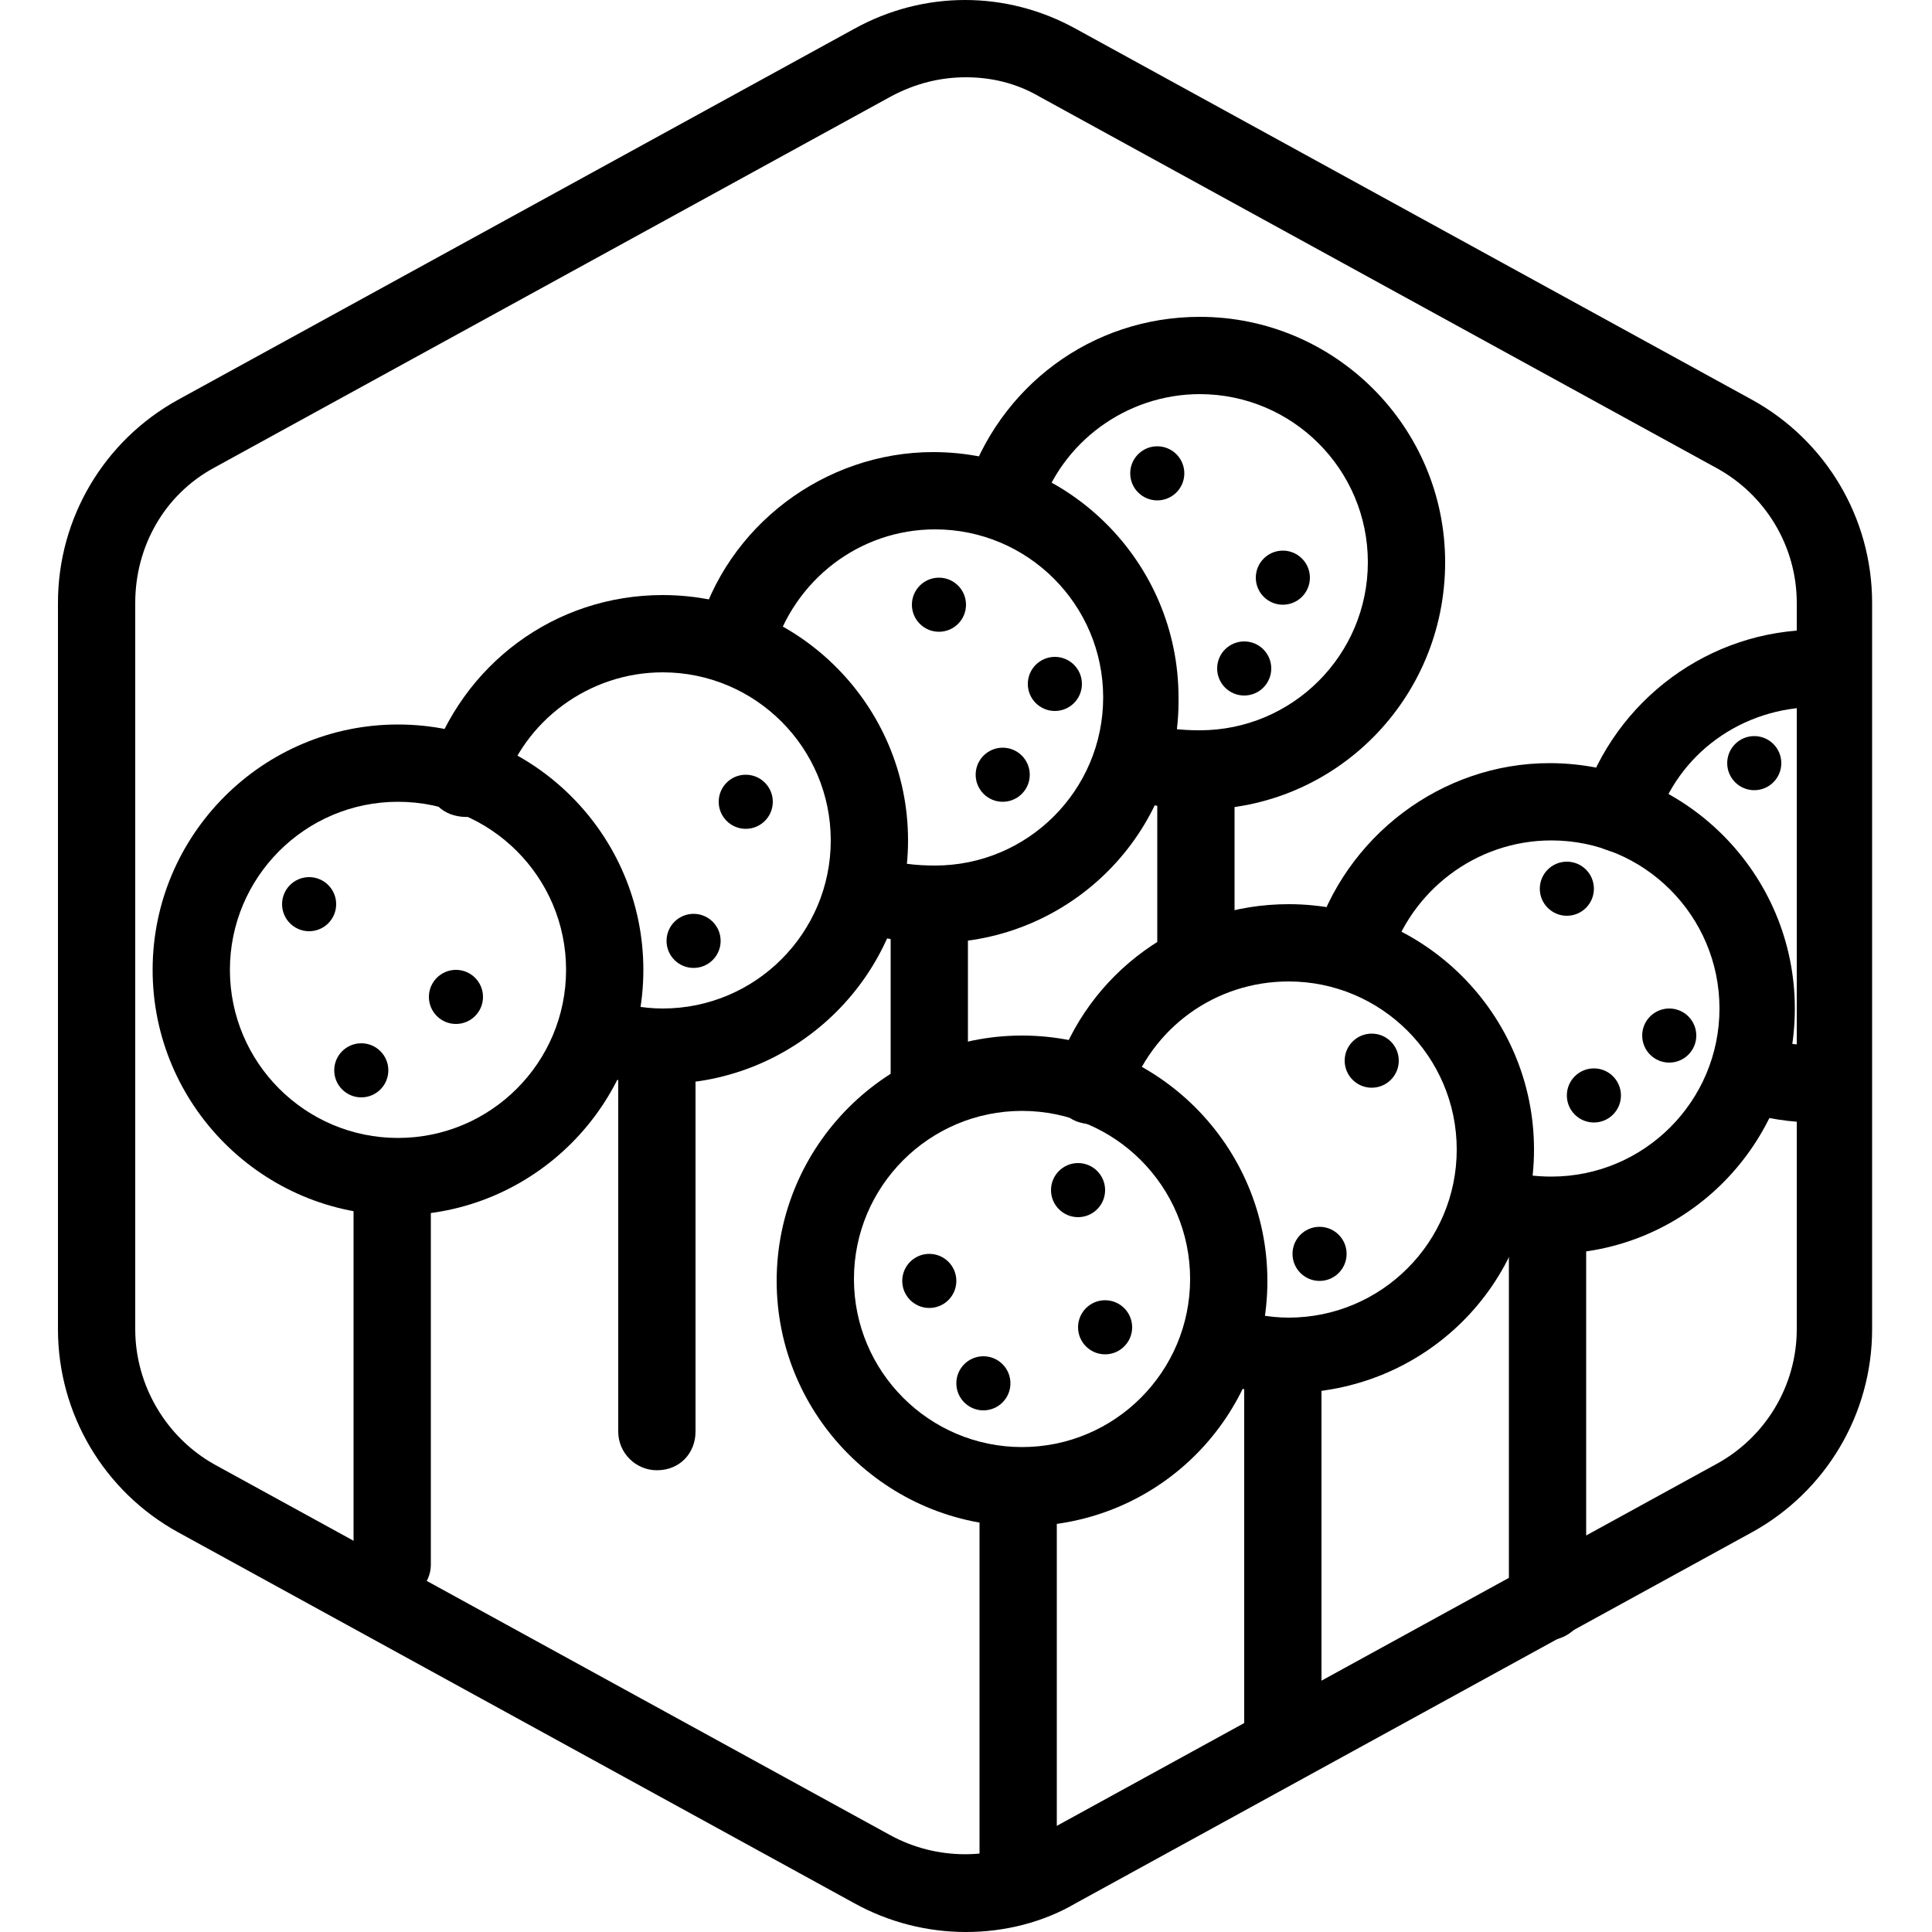
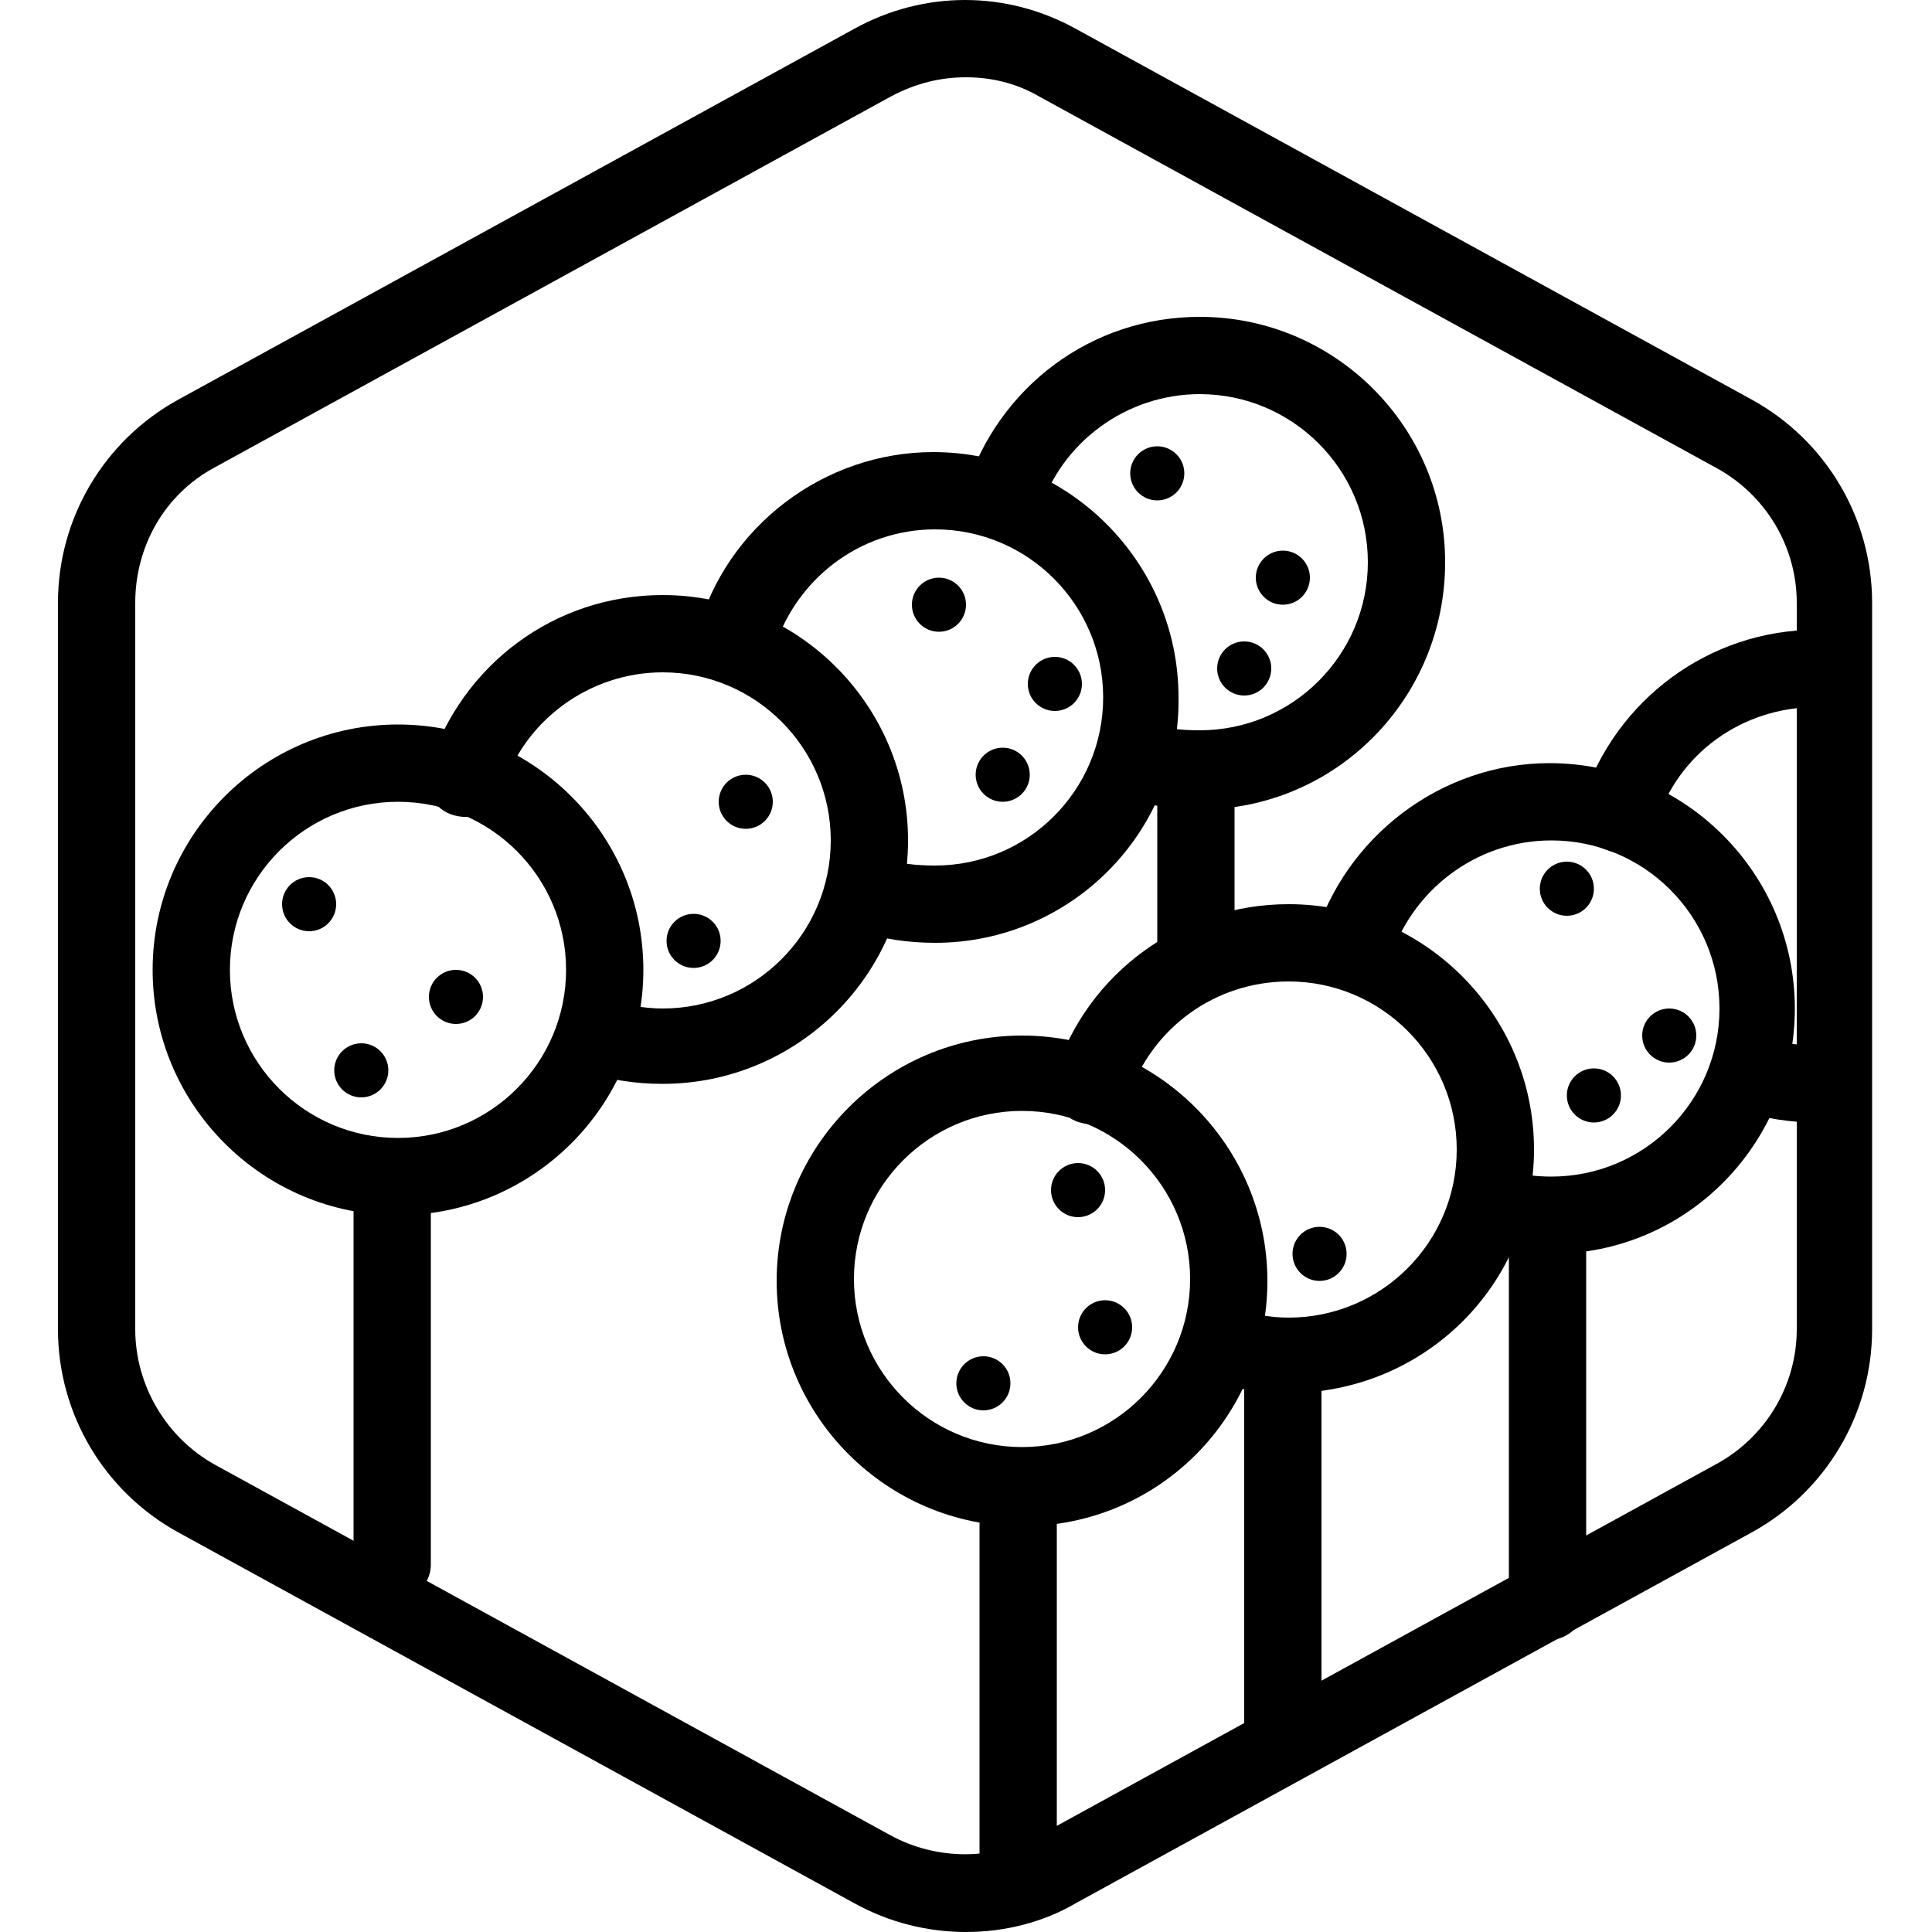
<svg xmlns="http://www.w3.org/2000/svg" version="1.1" id="Layer_1" x="0px" y="0px" viewBox="0 0 100 100" style="enable-background:new 0 0 100 100;" xml:space="preserve">
  <g id="Default_x5F_Hexagon_copy">
    <g id="Default_1_">
      <path d="M50,100c-2,0-4-0.5-5.8-1.5l-35-19.2C5.4,77.2,3,73.2,3,68.8V31.2c0-4.4,2.4-8.4,6.2-10.5l35-19.2c3.6-2,7.9-2,11.5,0    l35,19.2c3.8,2.1,6.2,6.1,6.2,10.5v37.6c0,4.4-2.4,8.4-6.2,10.5l-35,19.2C54,99.5,52,100,50,100z M50,4c-1.3,0-2.6,0.3-3.9,1    l-35,19.2c-2.6,1.4-4.1,4.1-4.1,7v37.6c0,2.9,1.6,5.6,4.1,7l35,19.2c2.4,1.3,5.3,1.3,7.7,0l35-19.2c2.6-1.4,4.2-4.1,4.2-7V31.2    c0-2.9-1.6-5.6-4.2-7L53.8,5C52.6,4.3,51.3,4,50,4z" />
    </g>
  </g>
  <g id="Your_Icon">
    <path d="M20.3,82.9c-1.1,0-2-0.9-2-2V62.3c0-1.1,0.9-2,2-2s2,0.9,2,2v18.7C22.3,82,21.4,82.9,20.3,82.9z" />
    <path d="M20.6,62.9c-7,0-12.7-5.7-12.7-12.7s5.7-12.7,12.7-12.7c7,0,12.7,5.7,12.7,12.7S27.6,62.9,20.6,62.9z M20.6,41.5   c-4.8,0-8.7,3.9-8.7,8.7s3.9,8.7,8.7,8.7c4.8,0,8.7-3.9,8.7-8.7S25.4,41.5,20.6,41.5z" />
-     <path d="M34,76.1c-1.1,0-2-0.9-2-2V55.4c0-1.1,0.9-2,2-2s2,0.9,2,2v18.7C36,75.2,35.2,76.1,34,76.1z" />
    <path d="M34.3,56.1c-1.4,0-2.8-0.2-4.2-0.7c-1-0.4-1.6-1.5-1.2-2.5c0.4-1,1.5-1.6,2.5-1.2c0.9,0.3,1.9,0.5,2.9,0.5   c4.8,0,8.7-3.9,8.7-8.7s-3.9-8.7-8.7-8.7c-3.8,0-7.2,2.5-8.3,6.1c-0.3,1.1-1.4,1.6-2.5,1.3c-1.1-0.3-1.6-1.4-1.3-2.5   c1.7-5.3,6.5-8.9,12.1-8.9c7,0,12.7,5.7,12.7,12.7C47,50.4,41.3,56.1,34.3,56.1z" />
-     <path d="M48.1,58.1c-1.1,0-2-0.9-2-2v-8c0-1.1,0.9-2,2-2s2,0.9,2,2v8C50.1,57.2,49.2,58.1,48.1,58.1z" />
    <path d="M48.4,48.8c-1.4,0-2.7-0.2-4-0.6c-1-0.3-1.6-1.5-1.3-2.5s1.5-1.6,2.5-1.3c0.9,0.3,1.8,0.4,2.8,0.4c4.8,0,8.7-3.9,8.7-8.7   s-3.9-8.7-8.7-8.7c-3.9,0-7.3,2.6-8.4,6.4c-0.3,1.1-1.4,1.7-2.5,1.4c-1.1-0.3-1.7-1.4-1.4-2.5c1.5-5.5,6.6-9.3,12.2-9.3   c7,0,12.7,5.7,12.7,12.7C61.1,43.1,55.4,48.8,48.4,48.8z" />
    <path d="M61.9,51.1c-1.1,0-2-0.9-2-2v-7.9c0-1.1,0.9-2,2-2s2,0.9,2,2v7.9C63.9,50.2,63,51.1,61.9,51.1z" />
    <path d="M62.1,41.9c-1.4,0-2.7-0.2-4-0.7c-1-0.3-1.6-1.5-1.3-2.5c0.3-1,1.5-1.6,2.5-1.3c0.9,0.3,1.8,0.4,2.8,0.4   c4.8,0,8.7-3.9,8.7-8.7s-3.9-8.7-8.7-8.7c-3.8,0-7.2,2.5-8.3,6.1c-0.3,1.1-1.5,1.6-2.5,1.3c-1.1-0.3-1.6-1.4-1.3-2.5   c1.7-5.3,6.5-8.9,12.1-8.9c7,0,12.7,5.7,12.7,12.7C74.8,36.2,69.1,41.9,62.1,41.9z" />
    <path d="M52.7,99c-1.1,0-2-0.9-2-2V78.3c0-1.1,0.9-2,2-2s2,0.9,2,2V97C54.7,98.1,53.8,99,52.7,99z" />
    <path d="M52.9,79c-7,0-12.7-5.7-12.7-12.7s5.7-12.7,12.7-12.7s12.7,5.7,12.7,12.7S60,79,52.9,79z M52.9,57.5   c-4.8,0-8.7,3.9-8.7,8.7s3.9,8.7,8.7,8.7s8.7-3.9,8.7-8.7S57.7,57.5,52.9,57.5z" />
    <path d="M66.4,92.1c-1.1,0-2-0.9-2-2V71.4c0-1.1,0.9-2,2-2s2,0.9,2,2v18.7C68.4,91.2,67.5,92.1,66.4,92.1z" />
    <path d="M66.7,72.1c-1.4,0-2.8-0.2-4.2-0.7c-1-0.4-1.6-1.5-1.2-2.5c0.4-1,1.5-1.6,2.5-1.2c0.9,0.3,1.9,0.5,2.9,0.5   c4.8,0,8.7-3.9,8.7-8.7s-3.9-8.7-8.7-8.7c-3.8,0-7.1,2.4-8.3,6c-0.3,1.1-1.5,1.6-2.5,1.3c-1.1-0.3-1.6-1.5-1.3-2.5   c1.7-5.3,6.6-8.8,12.1-8.8c7,0,12.7,5.7,12.7,12.7S73.7,72.1,66.7,72.1z" />
    <path d="M80.1,84.9c-1.1,0-2-0.9-2-2V64.2c0-1.1,0.9-2,2-2s2,0.9,2,2v18.7C82.1,84,81.2,84.9,80.1,84.9z" />
    <path d="M80.3,64.9c-1.1,0-2.3-0.2-3.4-0.4c-1.1-0.3-1.7-1.4-1.4-2.5c0.3-1.1,1.4-1.7,2.5-1.4c0.7,0.2,1.5,0.3,2.3,0.3   c4.8,0,8.7-3.9,8.7-8.7s-3.9-8.7-8.7-8.7c-3.9,0-7.3,2.6-8.4,6.3c-0.3,1.1-1.4,1.7-2.5,1.4c-1.1-0.3-1.7-1.4-1.4-2.5   c1.6-5.4,6.6-9.2,12.2-9.2c7,0,12.7,5.7,12.7,12.7S87.3,64.9,80.3,64.9z" />
    <path d="M83.8,44.1c-0.2,0-0.4,0-0.6-0.1c-1.1-0.3-1.6-1.5-1.3-2.5c1.7-5.3,6.6-8.9,12.1-8.9c1.1,0,2,0.9,2,2s-0.9,2-2,2   c-3.8,0-7.2,2.4-8.3,6.1C85.5,43.6,84.7,44.1,83.8,44.1z" />
    <path d="M94,58.1c-1.3,0-2.6-0.2-3.9-0.6c-1.1-0.3-1.6-1.5-1.3-2.5c0.3-1.1,1.5-1.6,2.5-1.3c0.9,0.3,1.7,0.4,2.7,0.4   c1.1,0,2,0.9,2,2S95.1,58.1,94,58.1z" />
    <circle cx="23.6" cy="51.6" r="1.4" />
    <circle cx="18.7" cy="55.4" r="1.4" />
    <circle cx="16" cy="46.8" r="1.4" />
-     <circle cx="48.1" cy="66.3" r="1.4" />
    <circle cx="64.4" cy="34.6" r="1.4" />
-     <circle cx="90.8" cy="39.5" r="1.4" />
-     <circle cx="71" cy="54.9" r="1.4" />
    <circle cx="81.1" cy="46" r="1.4" />
    <circle cx="59.9" cy="24.5" r="1.4" />
    <circle cx="86.4" cy="53.6" r="1.4" />
    <circle cx="82.5" cy="56.7" r="1.4" />
    <circle cx="57.2" cy="68.7" r="1.4" />
    <circle cx="68.3" cy="64.9" r="1.4" />
    <circle cx="50.9" cy="71.6" r="1.4" />
    <circle cx="66.4" cy="29.9" r="1.4" />
    <circle cx="55.8" cy="61.6" r="1.4" />
    <circle cx="48.6" cy="31.3" r="1.4" />
    <circle cx="51.9" cy="40.1" r="1.4" />
    <circle cx="54.6" cy="35.4" r="1.4" />
    <circle cx="35.9" cy="48.7" r="1.4" />
    <circle cx="38.6" cy="41.5" r="1.4" />
  </g>
</svg>